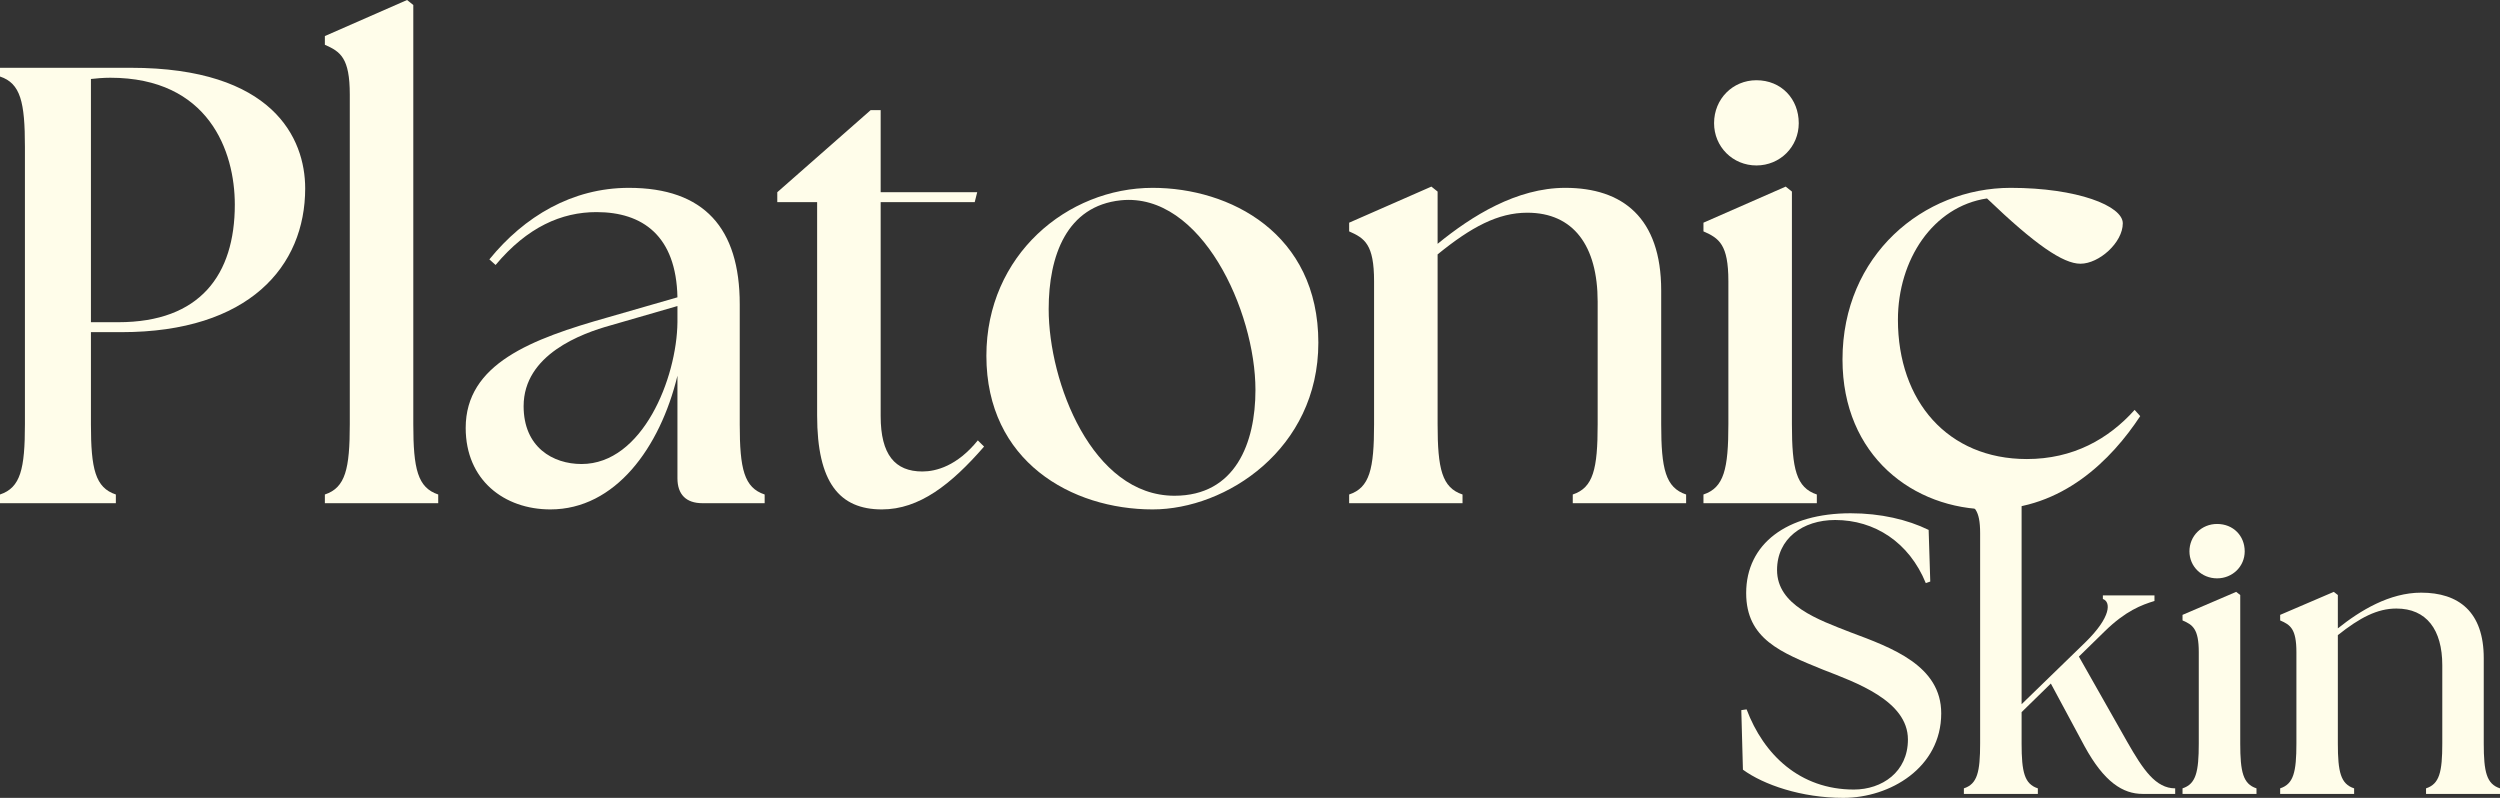
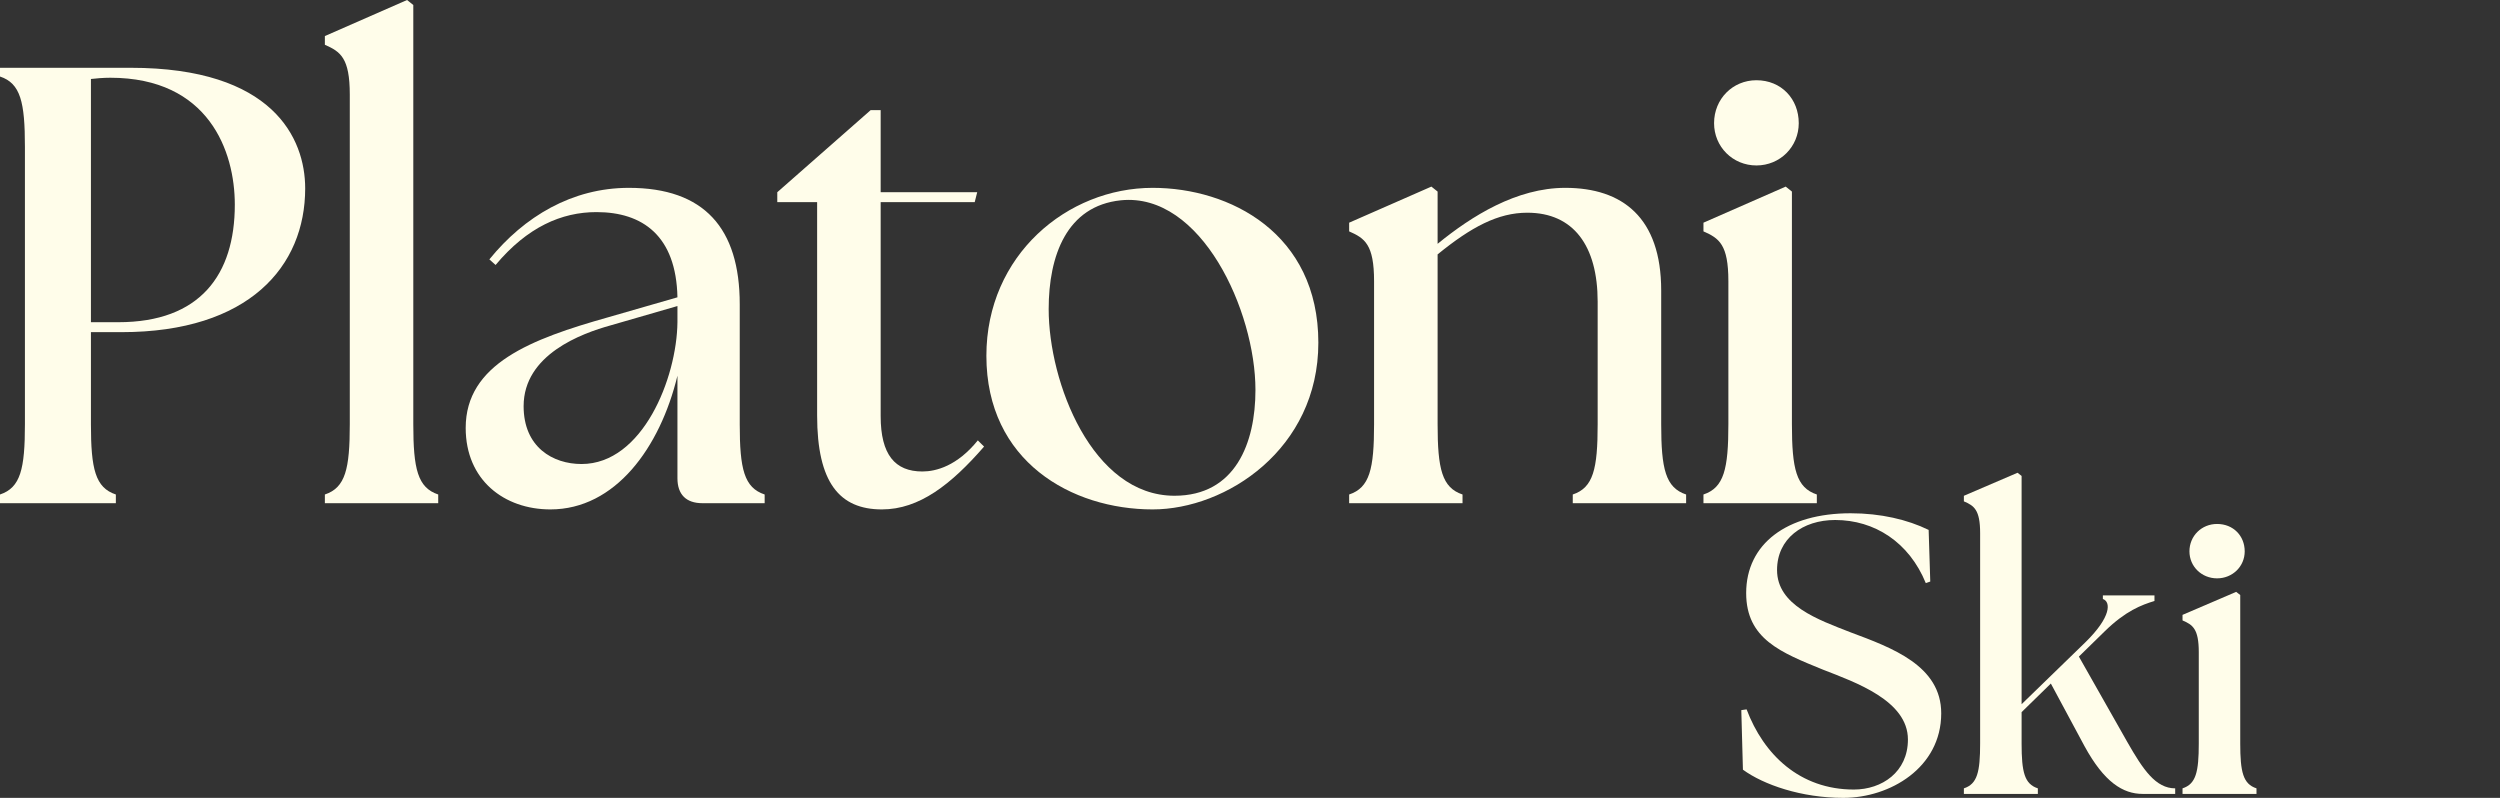
<svg xmlns="http://www.w3.org/2000/svg" width="94" height="30" viewBox="0 0 94 30" fill="none">
  <rect x="0" y="0" width="94" height="30" fill="#333333" stroke="none" />
  <path d="M0 18.92V18.593C0.773 18.336 0.937 17.634 0.937 15.95V5.519C0.937 3.836 0.773 3.134 0 2.877V2.549H4.918C10.257 2.549 11.475 5.192 11.475 7.086C11.475 10.01 9.367 12.489 4.567 12.489H3.419V15.95C3.419 17.634 3.583 18.336 4.356 18.593V18.92H0ZM4.45 12.115C7.517 12.115 8.829 10.337 8.829 7.694C8.829 5.683 7.845 2.923 4.145 2.923C3.911 2.923 3.583 2.947 3.419 2.97V12.115H4.45Z" fill="#FFFDEA" />
  <path d="M12.215 18.92V18.593C12.988 18.336 13.152 17.634 13.152 15.95V3.555C13.152 2.175 12.8 1.941 12.215 1.684V1.356L15.306 0L15.54 0.187V15.95C15.54 17.634 15.704 18.336 16.477 18.593V18.92H12.215Z" fill="#FFFDEA" />
  <path d="M26.409 18.92C25.8 18.92 25.472 18.593 25.472 17.985V14.126C24.816 16.839 23.13 19.154 20.695 19.154C18.962 19.154 17.51 18.055 17.51 16.09C17.51 13.682 19.969 12.746 22.873 11.928L25.472 11.179C25.425 8.864 24.161 7.975 22.428 7.975C21.116 7.975 19.828 8.536 18.634 9.963L18.4 9.753C19.711 8.139 21.514 7.063 23.645 7.063C26.479 7.063 27.814 8.583 27.814 11.436V15.95C27.814 17.634 27.978 18.336 28.751 18.593V18.92H26.409ZM19.688 15.272C19.688 16.816 20.788 17.447 21.866 17.447C24.161 17.447 25.449 14.22 25.472 12.115V11.507L22.966 12.232C21.866 12.536 19.688 13.331 19.688 15.272Z" fill="#FFFDEA" />
  <path d="M33.16 19.154C31.567 19.154 30.724 18.149 30.724 15.623V7.601H29.226V7.227L32.738 4.14H33.113V7.227H36.743L36.649 7.601H33.113V15.646C33.113 17.096 33.652 17.728 34.682 17.728C35.197 17.728 35.993 17.517 36.766 16.558L37.001 16.792C35.759 18.219 34.565 19.154 33.16 19.154Z" fill="#FFFDEA" />
  <path d="M43.34 19.154C40.296 19.154 37.088 17.353 37.088 13.378C37.088 9.589 40.132 7.063 43.34 7.063C46.244 7.063 49.57 8.77 49.57 12.886C49.57 16.886 46.104 19.154 43.34 19.154ZM44.16 18.64C46.455 18.64 47.205 16.652 47.205 14.664C47.205 11.694 45.167 7.227 42.146 7.531C40.109 7.741 39.43 9.612 39.43 11.623C39.43 14.383 41.069 18.64 44.16 18.64Z" fill="#FFFDEA" />
  <path d="M50.728 18.92V18.593C51.501 18.336 51.665 17.634 51.665 15.95V10.571C51.665 9.191 51.314 8.957 50.728 8.7V8.373L53.82 7.016L54.054 7.203V9.168C55.342 8.115 57.028 7.063 58.855 7.063C61.009 7.063 62.461 8.186 62.461 10.922V15.95C62.461 17.634 62.625 18.336 63.398 18.593V18.92H59.136V18.593C59.908 18.336 60.072 17.634 60.072 15.95V11.343C60.072 9.238 59.159 7.998 57.426 7.998C56.325 7.998 55.318 8.536 54.054 9.565V15.95C54.054 17.634 54.218 18.336 54.991 18.593V18.92H50.728Z" fill="#FFFDEA" />
  <path d="M64.05 18.92V18.593C64.823 18.336 64.987 17.634 64.987 15.95V10.571C64.987 9.191 64.636 8.957 64.05 8.7V8.373L67.142 7.016L67.376 7.203V15.95C67.376 17.634 67.54 18.336 68.313 18.593V18.92H64.05ZM66.041 6.221C65.151 6.221 64.449 5.519 64.449 4.631C64.449 3.719 65.151 3.017 66.041 3.017C66.978 3.017 67.633 3.719 67.633 4.631C67.633 5.519 66.931 6.221 66.041 6.221Z" fill="#FFFDEA" />
-   <path d="M74.829 19.154C71.948 19.154 69.278 17.143 69.278 13.518C69.278 9.589 72.323 7.063 75.601 7.063C78.107 7.063 79.817 7.741 79.817 8.396C79.817 9.121 78.927 9.916 78.224 9.916C77.569 9.916 76.515 9.191 74.711 7.461C72.674 7.765 71.362 9.776 71.362 12.021C71.362 15.085 73.236 17.26 76.21 17.26C77.943 17.26 79.278 16.512 80.262 15.412L80.472 15.646C79.395 17.283 77.545 19.154 74.829 19.154Z" fill="#FFFDEA" />
  <path d="M69.308 30C67.734 30 66.313 29.508 65.534 28.94L65.473 26.701L65.672 26.672C66.313 28.373 67.673 29.687 69.705 29.687C70.76 29.687 71.738 29.03 71.738 27.806C71.738 26.343 69.766 25.657 68.544 25.179C66.97 24.537 65.656 24.03 65.656 22.299C65.656 20.448 67.184 19.299 69.583 19.299C70.714 19.299 71.722 19.537 72.517 19.925L72.578 21.866L72.41 21.925C71.783 20.388 70.485 19.552 69.002 19.552C67.78 19.552 66.817 20.254 66.817 21.433C66.817 22.761 68.361 23.299 69.583 23.776C71.142 24.358 72.99 25.03 72.99 26.821C72.99 28.866 71.065 30 69.308 30Z" fill="#FFFDEA" />
  <path d="M73.842 29.851V29.642C74.346 29.478 74.453 29.03 74.453 27.955V20.045C74.453 19.164 74.224 19.015 73.842 18.851V18.642L75.859 17.776L76.012 17.895V26.478L78.411 24.149C79.388 23.194 79.373 22.627 79.068 22.522V22.388H81.008V22.597C80.519 22.746 79.923 22.97 79.144 23.731L78.166 24.687L79.984 27.895C80.58 28.94 81.054 29.642 81.787 29.642V29.851H80.565C79.816 29.851 79.114 29.403 78.38 28.06L77.112 25.701L76.012 26.776V27.955C76.012 29.03 76.119 29.478 76.623 29.642V29.851H73.842Z" fill="#FFFDEA" />
  <path d="M82.063 29.851V29.642C82.567 29.478 82.674 29.03 82.674 27.955V24.522C82.674 23.642 82.445 23.492 82.063 23.328V23.119L84.08 22.254L84.233 22.373V27.955C84.233 29.03 84.34 29.478 84.844 29.642V29.851H82.063ZM83.362 21.746C82.781 21.746 82.323 21.299 82.323 20.731C82.323 20.149 82.781 19.701 83.362 19.701C83.973 19.701 84.401 20.149 84.401 20.731C84.401 21.299 83.942 21.746 83.362 21.746Z" fill="#FFFDEA" />
-   <path d="M85.734 29.851V29.642C86.238 29.478 86.345 29.03 86.345 27.955V24.522C86.345 23.642 86.116 23.492 85.734 23.328V23.119L87.751 22.254L87.903 22.373V23.627C88.744 22.955 89.844 22.284 91.036 22.284C92.442 22.284 93.389 23 93.389 24.746V27.955C93.389 29.03 93.496 29.478 94 29.642V29.851H91.219V29.642C91.723 29.478 91.83 29.03 91.83 27.955V25.015C91.83 23.672 91.234 22.881 90.104 22.881C89.386 22.881 88.728 23.224 87.903 23.881V27.955C87.903 29.03 88.01 29.478 88.515 29.642V29.851H85.734Z" fill="#FFFDEA" />
</svg>